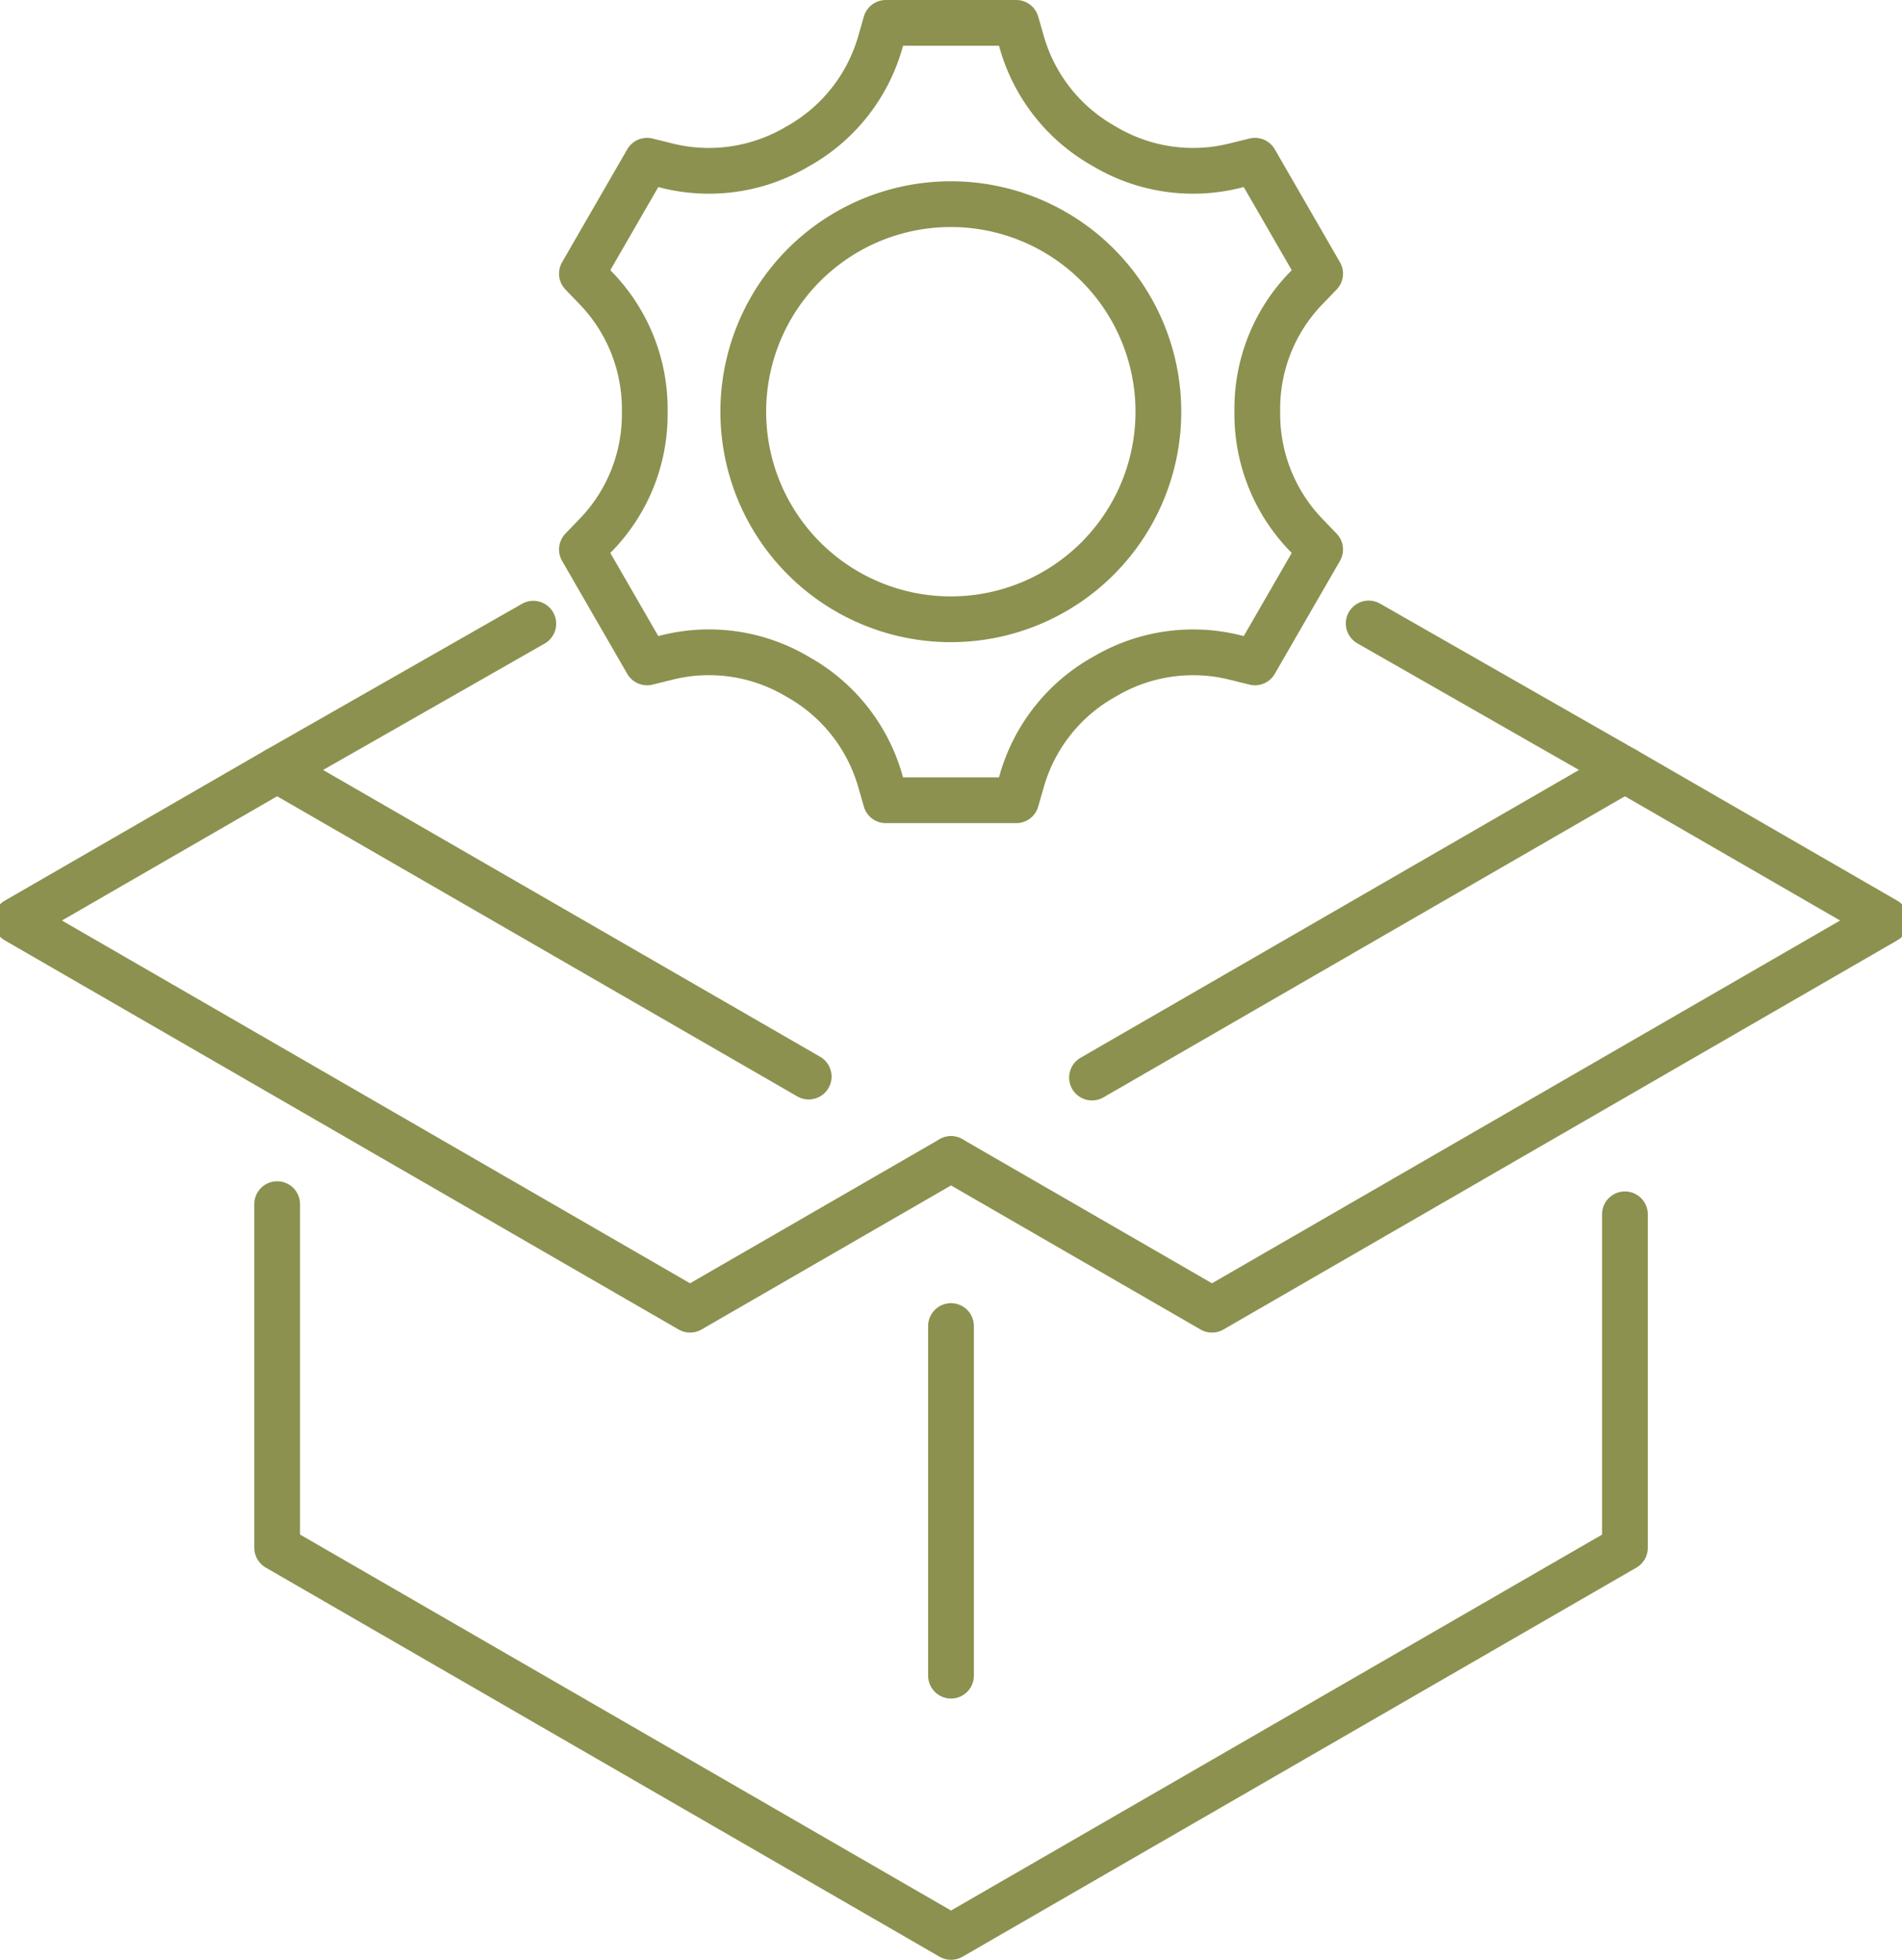
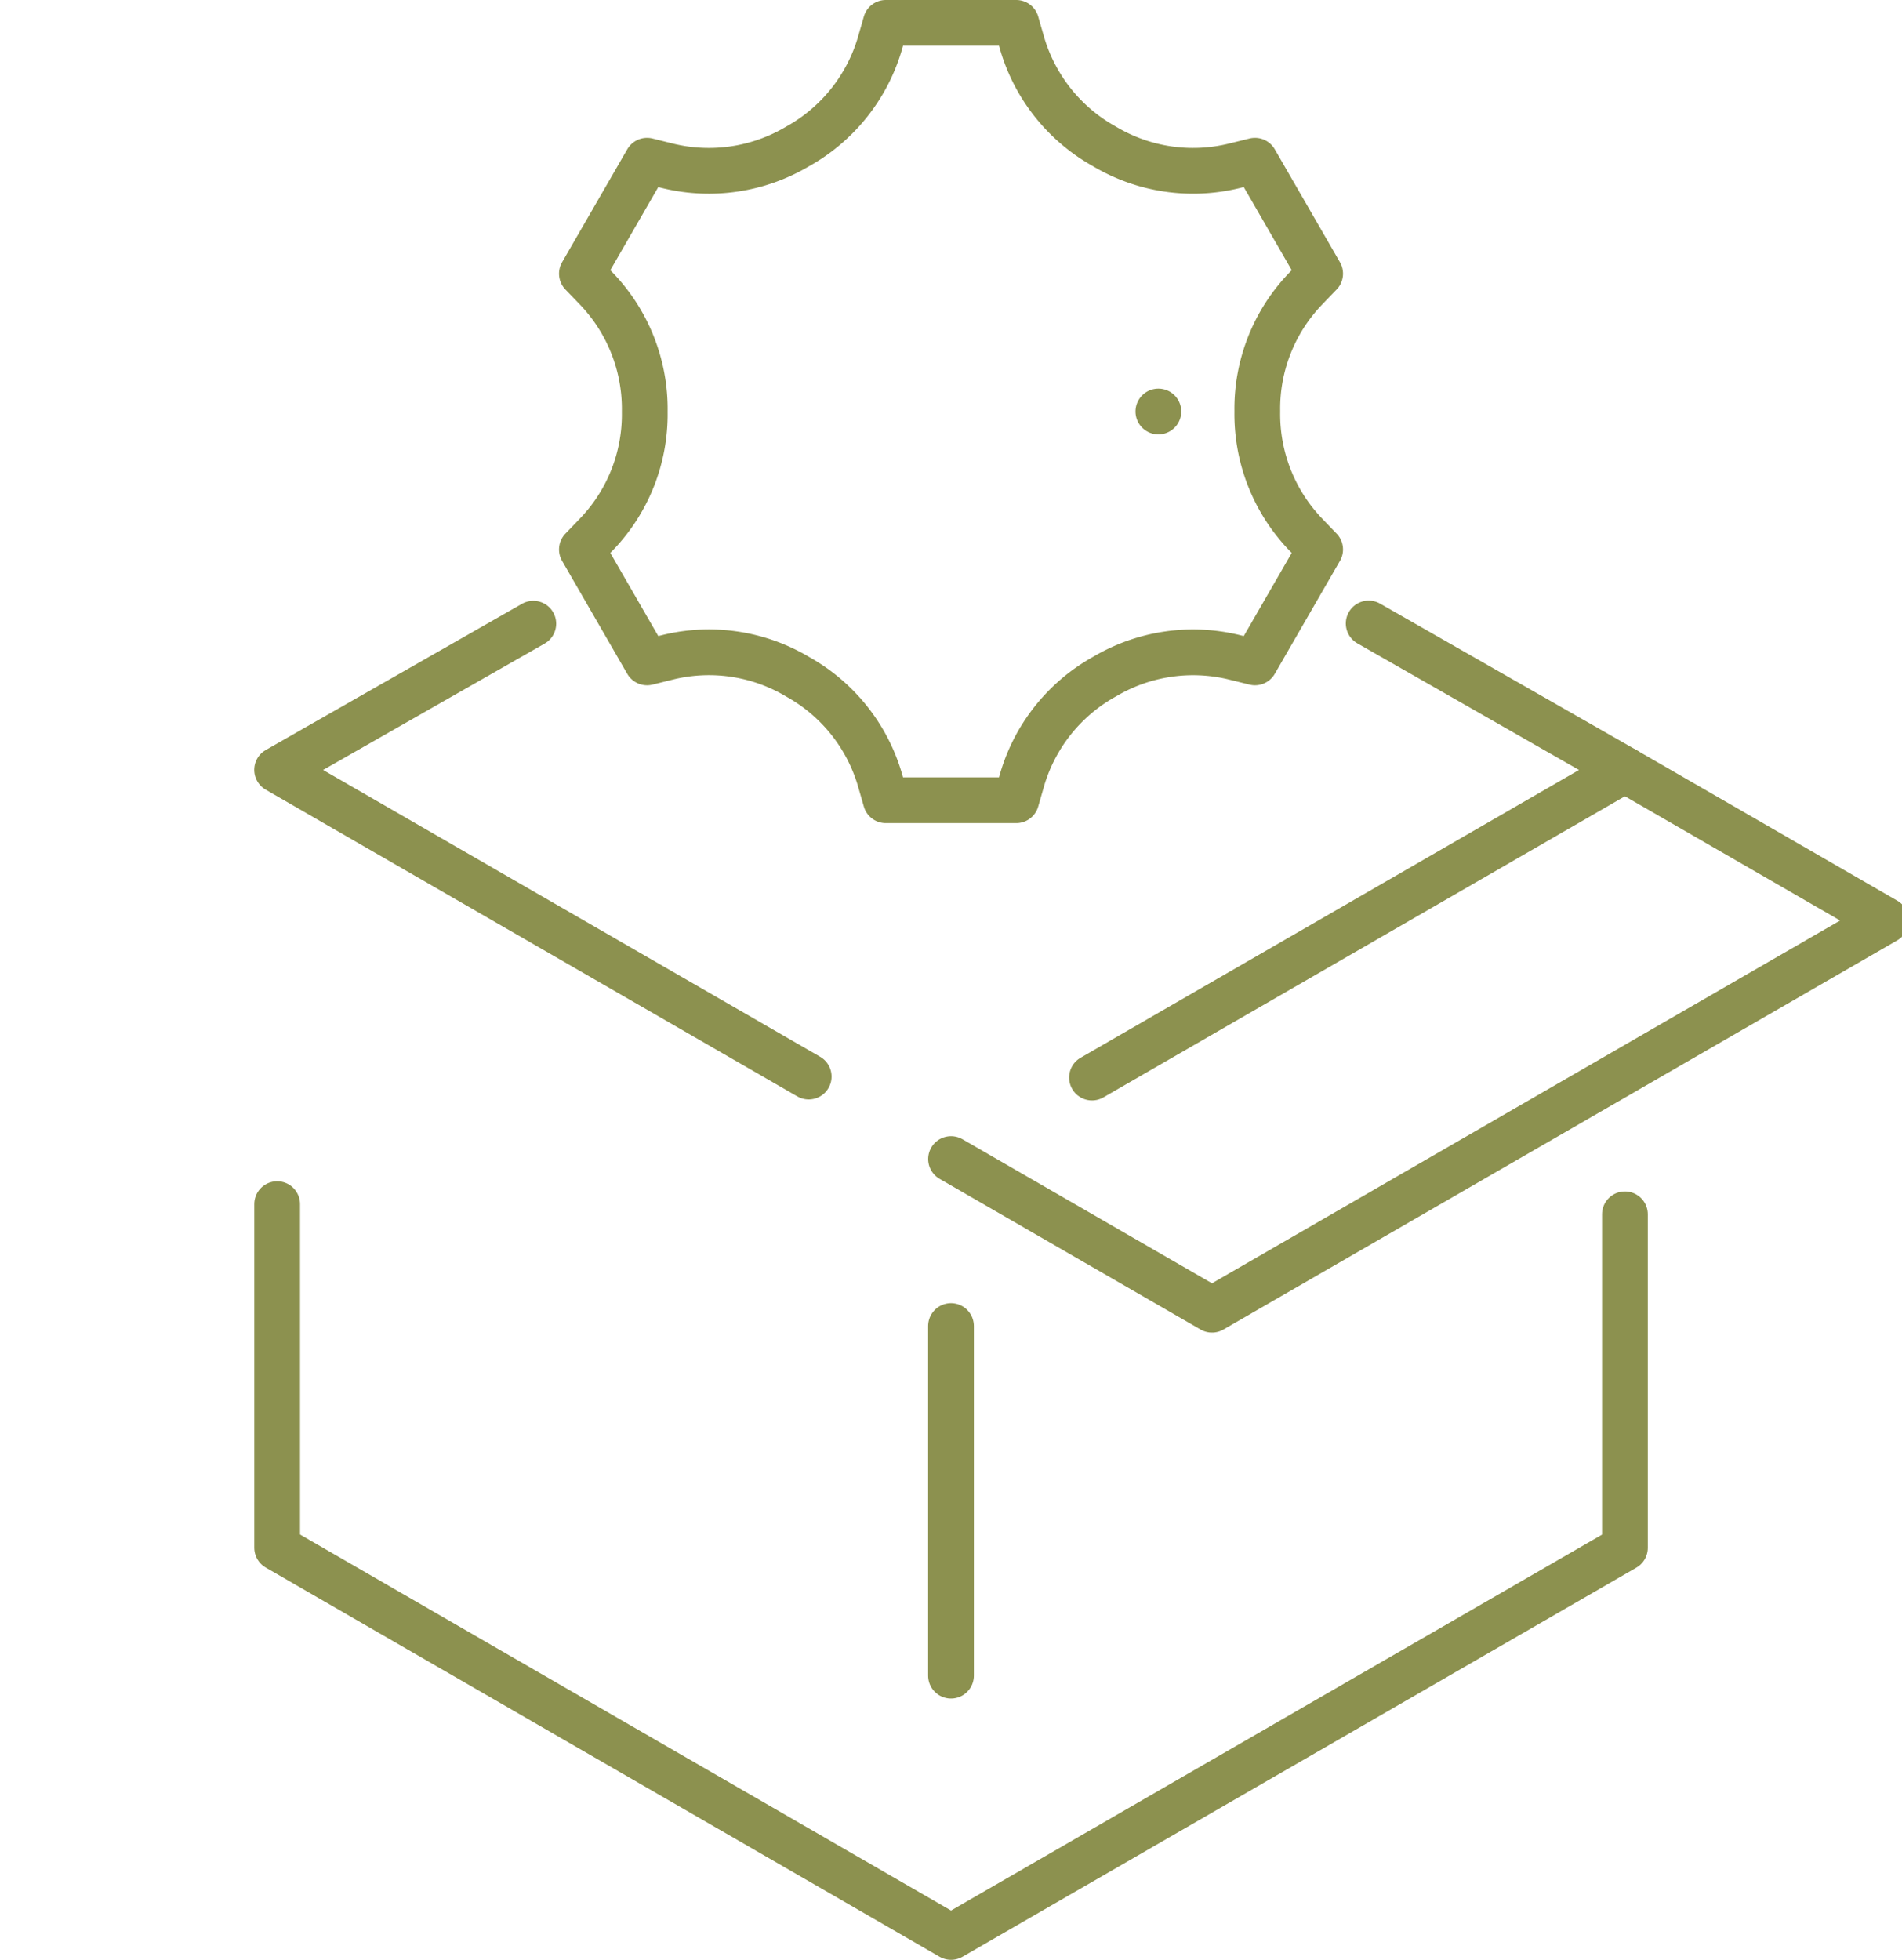
<svg xmlns="http://www.w3.org/2000/svg" preserveAspectRatio="xMidYMid slice" width="66px" height="68px" viewBox="0 0 44.298 45.321">
  <g id="Gruppe_5222" data-name="Gruppe 5222" transform="translate(-944.504 -632.197)">
    <g id="Gruppe_5221" data-name="Gruppe 5221">
-       <path id="Pfad_3061" data-name="Pfad 3061" d="M971.449,641.713a4.8,4.8,0,1,1-4.8-4.795A4.8,4.8,0,0,1,971.449,641.713Z" fill="none" stroke="#8c914f" stroke-linecap="round" stroke-linejoin="round" stroke-width="1.058" />
+       <path id="Pfad_3061" data-name="Pfad 3061" d="M971.449,641.713A4.8,4.8,0,0,1,971.449,641.713Z" fill="none" stroke="#8c914f" stroke-linecap="round" stroke-linejoin="round" stroke-width="1.058" />
      <path id="Pfad_3062" data-name="Pfad 3062" d="M974.837,638.892l.353-.367-1.507-2.611-.495.122a4,4,0,0,1-2.972-.445l-.031-.018a4.018,4.018,0,0,1-1.883-2.358l-.141-.489h-3.015l-.141.49a4.018,4.018,0,0,1-1.879,2.356l-.014.007-.013.008a4.014,4.014,0,0,1-2.98.45l-.495-.123-1.507,2.611.353.367a4.015,4.015,0,0,1,1.1,2.81v.035a4,4,0,0,1-1.1,2.8l-.353.367,1.507,2.611.494-.122a4,4,0,0,1,2.973.445l.031.018a4.018,4.018,0,0,1,1.883,2.358l.141.489h3.015l.141-.49a4.018,4.018,0,0,1,1.879-2.356l.014-.008.013-.007a4.014,4.014,0,0,1,2.98-.449l.495.122,1.507-2.611-.353-.367a4.021,4.021,0,0,1-1.1-2.81v-.035A4,4,0,0,1,974.837,638.892Z" fill="none" stroke="#8c914f" stroke-linecap="round" stroke-linejoin="round" stroke-width="1.058" />
    </g>
    <path id="Pfad_3063" data-name="Pfad 3063" d="M976.313,646.615,982.239,650l-12.325,7.116" fill="none" stroke="#8c914f" stroke-linecap="round" stroke-linejoin="round" stroke-width="1.058" />
    <path id="Pfad_3064" data-name="Pfad 3064" d="M963.362,657.093,951.068,650l5.925-3.38" fill="none" stroke="#8c914f" stroke-linecap="round" stroke-linejoin="round" stroke-width="1.058" />
    <path id="Pfad_3065" data-name="Pfad 3065" d="M982.239,660.278v7.713l-4.292,2.478-11.293,6.52-15.585-9v-7.946" fill="none" stroke="#8c914f" stroke-linecap="round" stroke-linejoin="round" stroke-width="1.058" />
    <line id="Linie_717" data-name="Linie 717" y2="8.085" transform="translate(966.653 662.862)" fill="none" stroke="#8c914f" stroke-linecap="round" stroke-linejoin="round" stroke-width="1.058" />
    <path id="Pfad_3066" data-name="Pfad 3066" d="M982.239,650l6.035,3.484-15.585,9-6.035-3.484" fill="none" stroke="#8c914f" stroke-linecap="round" stroke-linejoin="round" stroke-width="1.058" />
-     <path id="Pfad_3067" data-name="Pfad 3067" d="M951.068,650l-6.035,3.484,15.585,9,6.035-3.484" fill="none" stroke="#8c914f" stroke-linecap="round" stroke-linejoin="round" stroke-width="1.058" />
  </g>
</svg>